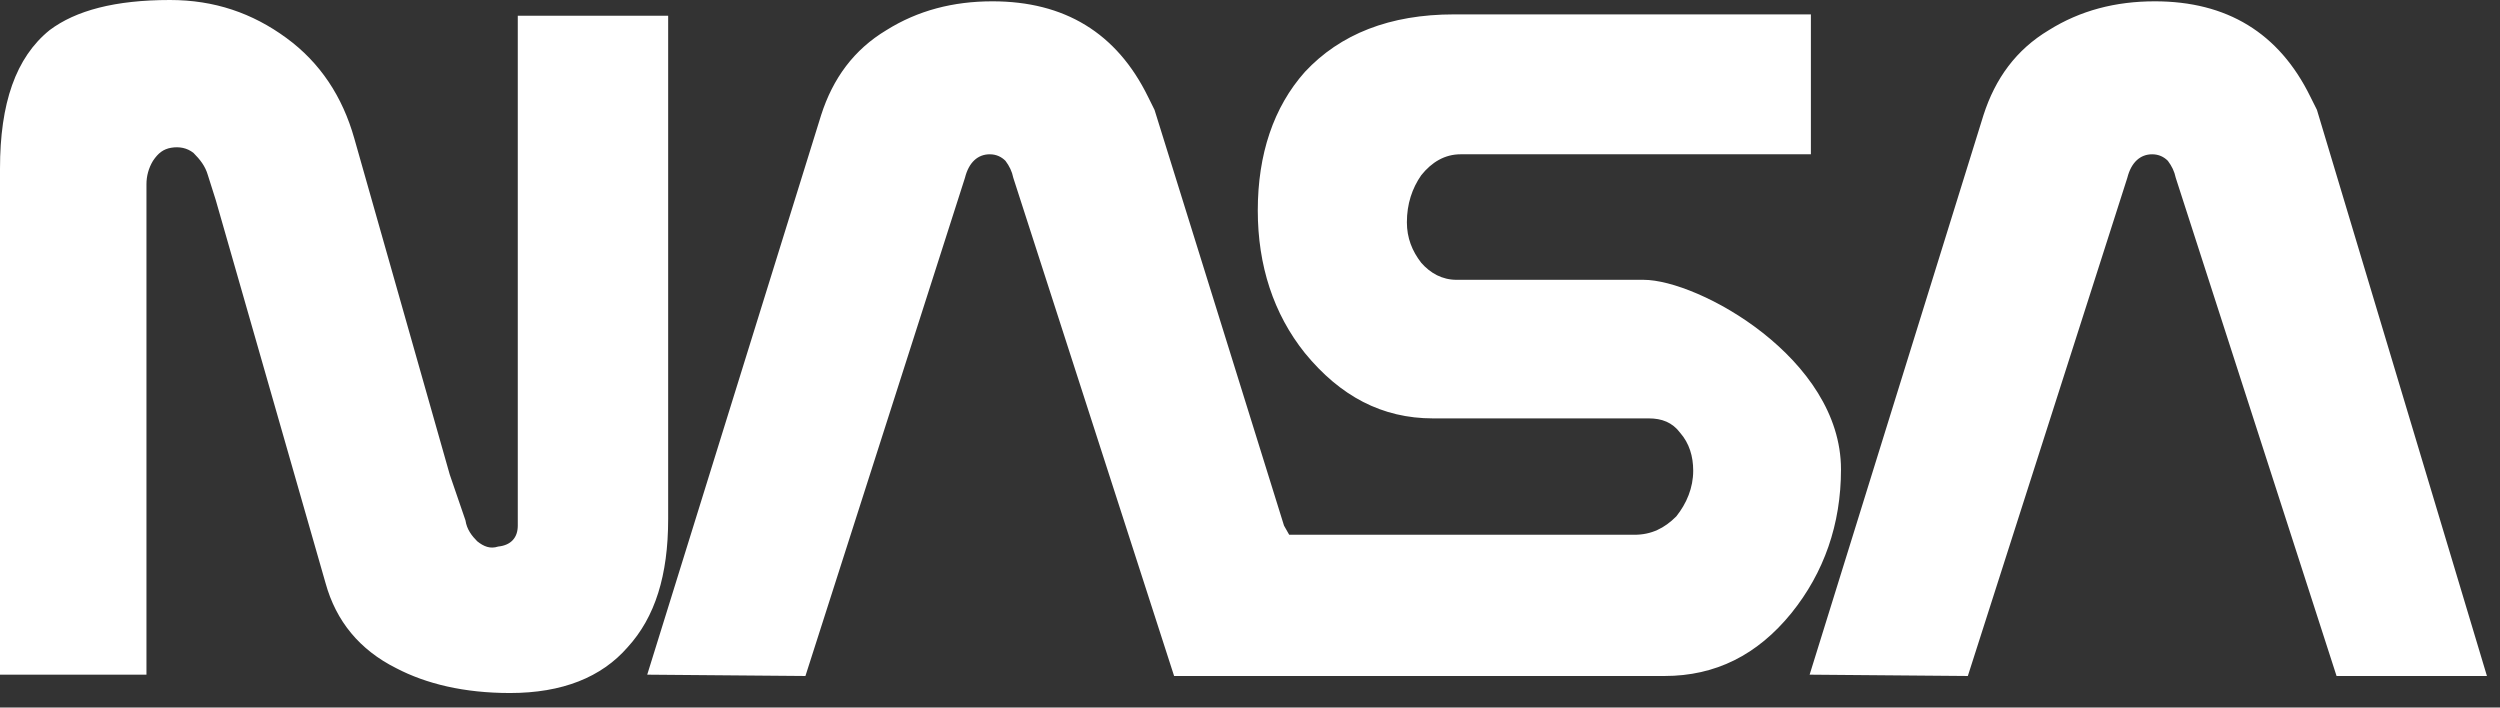
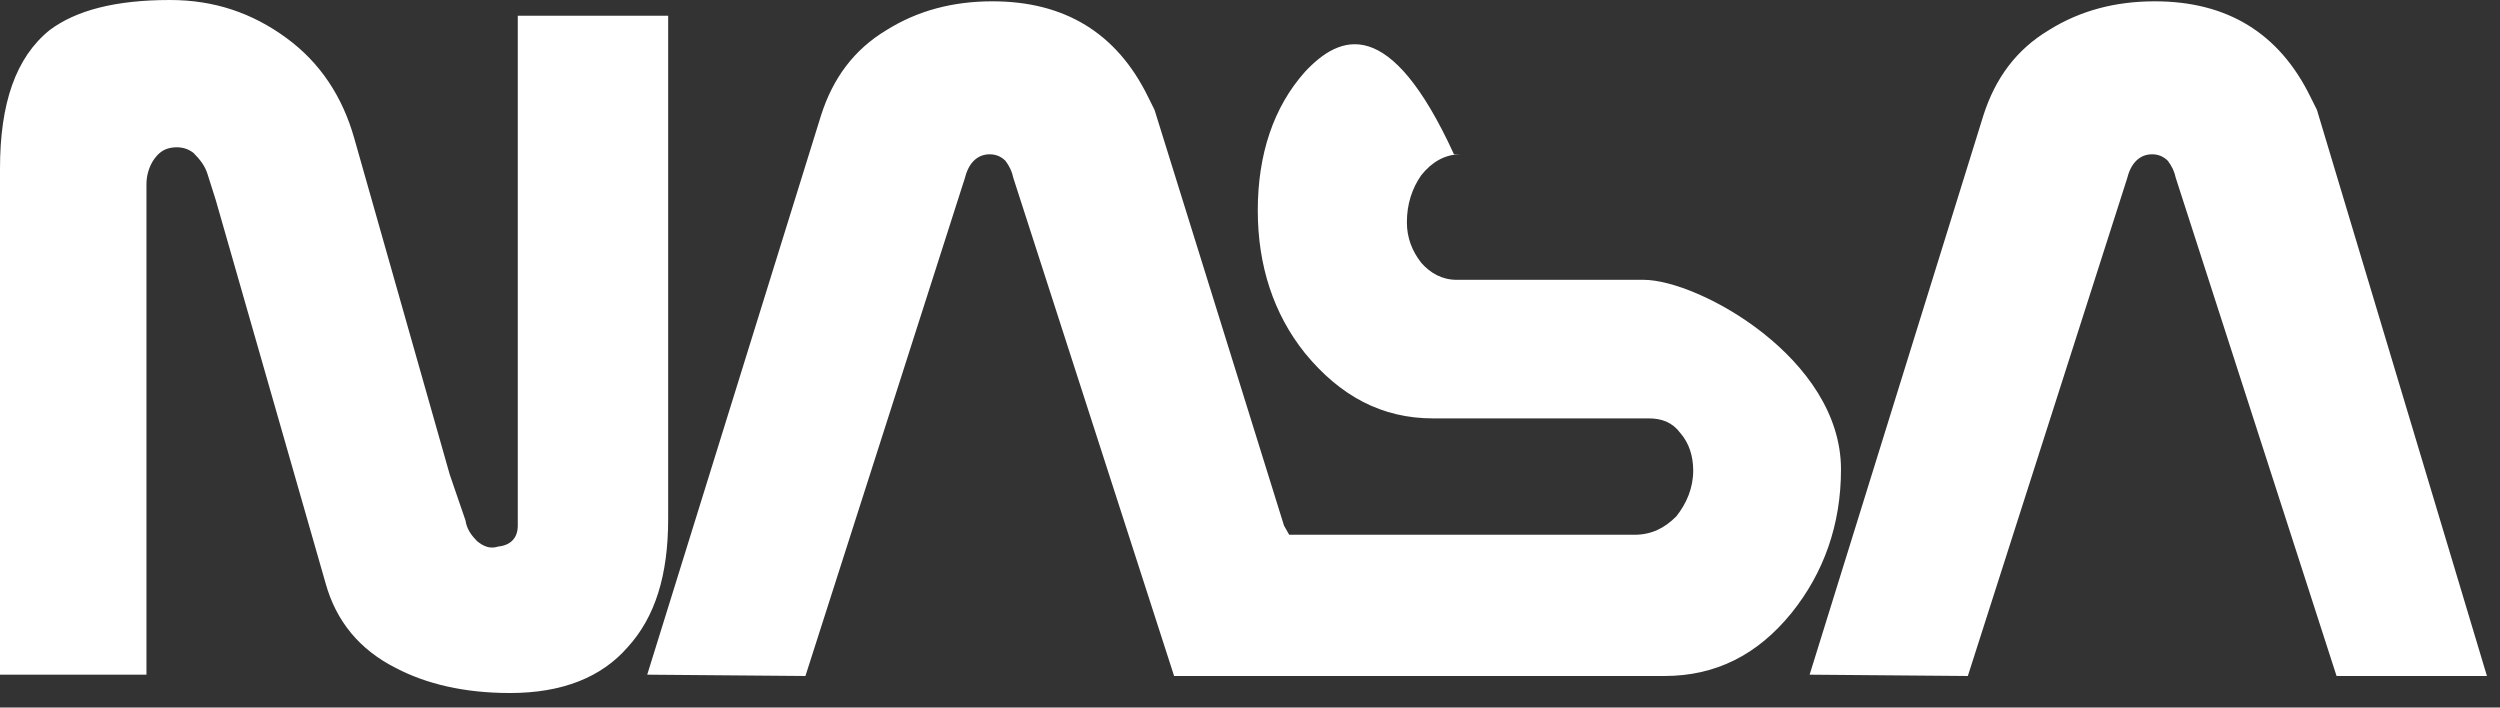
<svg xmlns="http://www.w3.org/2000/svg" width="53" height="15" viewBox="0 0 53 15" fill="none">
  <rect x="0" y="0" width="53" height="15" fill="#333333" stroke="none" />
-   <path fill-rule="evenodd" clip-rule="evenodd" d="M28.052 14.331H35.287C36.368 14.331 37.255 13.887 37.976 13C38.669 12.141 39.029 11.115 39.029 9.951C39.029 7.595 36.008 5.932 34.843 5.932H30.88C30.575 5.932 30.325 5.793 30.131 5.572C29.937 5.322 29.826 5.045 29.826 4.712C29.826 4.324 29.937 3.992 30.131 3.714C30.353 3.437 30.63 3.271 30.963 3.271H38.391V0.305H30.824C29.465 0.305 28.412 0.721 27.663 1.525C26.998 2.273 26.665 3.271 26.665 4.463C26.665 5.627 26.998 6.653 27.663 7.484C28.412 8.399 29.299 8.87 30.38 8.87H34.954C35.231 8.87 35.453 8.954 35.619 9.175C35.813 9.397 35.896 9.674 35.896 9.979C35.896 10.339 35.758 10.672 35.536 10.949C35.286 11.199 35.009 11.337 34.649 11.337H27.331L27.221 11.143L24.476 2.329L24.338 2.051C23.672 0.693 22.564 0.028 21.039 0.028C20.207 0.028 19.459 0.222 18.794 0.638C18.101 1.053 17.657 1.663 17.408 2.44L13.721 14.303L17.075 14.331L20.457 3.77C20.54 3.437 20.734 3.271 20.983 3.271C21.122 3.271 21.233 3.326 21.316 3.41C21.399 3.521 21.454 3.632 21.482 3.77L24.891 14.331L28.052 14.331ZM3.105 4.629V14.303H0V3.576C0 2.19 0.333 1.22 1.053 0.638C1.608 0.222 2.439 0 3.603 0C4.546 0 5.35 0.277 6.07 0.804C6.791 1.331 7.262 2.051 7.512 2.938L9.535 10.062L9.868 11.032C9.896 11.226 10.007 11.365 10.117 11.475C10.256 11.587 10.394 11.642 10.561 11.587C10.838 11.559 10.977 11.393 10.977 11.143V0.333H14.165V11.005C14.165 12.197 13.888 13.084 13.306 13.721C12.751 14.359 11.92 14.692 10.811 14.692C9.84 14.692 9.036 14.498 8.399 14.165C7.623 13.777 7.124 13.167 6.902 12.363L4.574 4.241L4.407 3.714C4.352 3.521 4.241 3.382 4.103 3.243C3.964 3.132 3.798 3.105 3.631 3.132C3.465 3.16 3.354 3.243 3.243 3.41C3.152 3.56 3.104 3.733 3.105 3.908V4.629ZM52.723 14.331L49.119 2.329L48.98 2.051C48.315 0.693 47.206 0.028 45.682 0.028C44.85 0.028 44.102 0.222 43.437 0.638C42.743 1.053 42.3 1.663 42.05 2.44L38.364 14.303L41.718 14.331L45.099 3.77C45.183 3.437 45.377 3.271 45.626 3.271C45.765 3.271 45.876 3.326 45.959 3.41C46.042 3.521 46.097 3.632 46.126 3.77L49.535 14.331L52.723 14.331Z" fill="white" />
+   <path fill-rule="evenodd" clip-rule="evenodd" d="M28.052 14.331H35.287C36.368 14.331 37.255 13.887 37.976 13C38.669 12.141 39.029 11.115 39.029 9.951C39.029 7.595 36.008 5.932 34.843 5.932H30.88C30.575 5.932 30.325 5.793 30.131 5.572C29.937 5.322 29.826 5.045 29.826 4.712C29.826 4.324 29.937 3.992 30.131 3.714C30.353 3.437 30.63 3.271 30.963 3.271H38.391H30.824C29.465 0.305 28.412 0.721 27.663 1.525C26.998 2.273 26.665 3.271 26.665 4.463C26.665 5.627 26.998 6.653 27.663 7.484C28.412 8.399 29.299 8.87 30.38 8.87H34.954C35.231 8.87 35.453 8.954 35.619 9.175C35.813 9.397 35.896 9.674 35.896 9.979C35.896 10.339 35.758 10.672 35.536 10.949C35.286 11.199 35.009 11.337 34.649 11.337H27.331L27.221 11.143L24.476 2.329L24.338 2.051C23.672 0.693 22.564 0.028 21.039 0.028C20.207 0.028 19.459 0.222 18.794 0.638C18.101 1.053 17.657 1.663 17.408 2.44L13.721 14.303L17.075 14.331L20.457 3.77C20.54 3.437 20.734 3.271 20.983 3.271C21.122 3.271 21.233 3.326 21.316 3.41C21.399 3.521 21.454 3.632 21.482 3.77L24.891 14.331L28.052 14.331ZM3.105 4.629V14.303H0V3.576C0 2.19 0.333 1.22 1.053 0.638C1.608 0.222 2.439 0 3.603 0C4.546 0 5.35 0.277 6.07 0.804C6.791 1.331 7.262 2.051 7.512 2.938L9.535 10.062L9.868 11.032C9.896 11.226 10.007 11.365 10.117 11.475C10.256 11.587 10.394 11.642 10.561 11.587C10.838 11.559 10.977 11.393 10.977 11.143V0.333H14.165V11.005C14.165 12.197 13.888 13.084 13.306 13.721C12.751 14.359 11.92 14.692 10.811 14.692C9.84 14.692 9.036 14.498 8.399 14.165C7.623 13.777 7.124 13.167 6.902 12.363L4.574 4.241L4.407 3.714C4.352 3.521 4.241 3.382 4.103 3.243C3.964 3.132 3.798 3.105 3.631 3.132C3.465 3.16 3.354 3.243 3.243 3.41C3.152 3.56 3.104 3.733 3.105 3.908V4.629ZM52.723 14.331L49.119 2.329L48.98 2.051C48.315 0.693 47.206 0.028 45.682 0.028C44.85 0.028 44.102 0.222 43.437 0.638C42.743 1.053 42.3 1.663 42.05 2.44L38.364 14.303L41.718 14.331L45.099 3.77C45.183 3.437 45.377 3.271 45.626 3.271C45.765 3.271 45.876 3.326 45.959 3.41C46.042 3.521 46.097 3.632 46.126 3.77L49.535 14.331L52.723 14.331Z" fill="white" />
</svg>